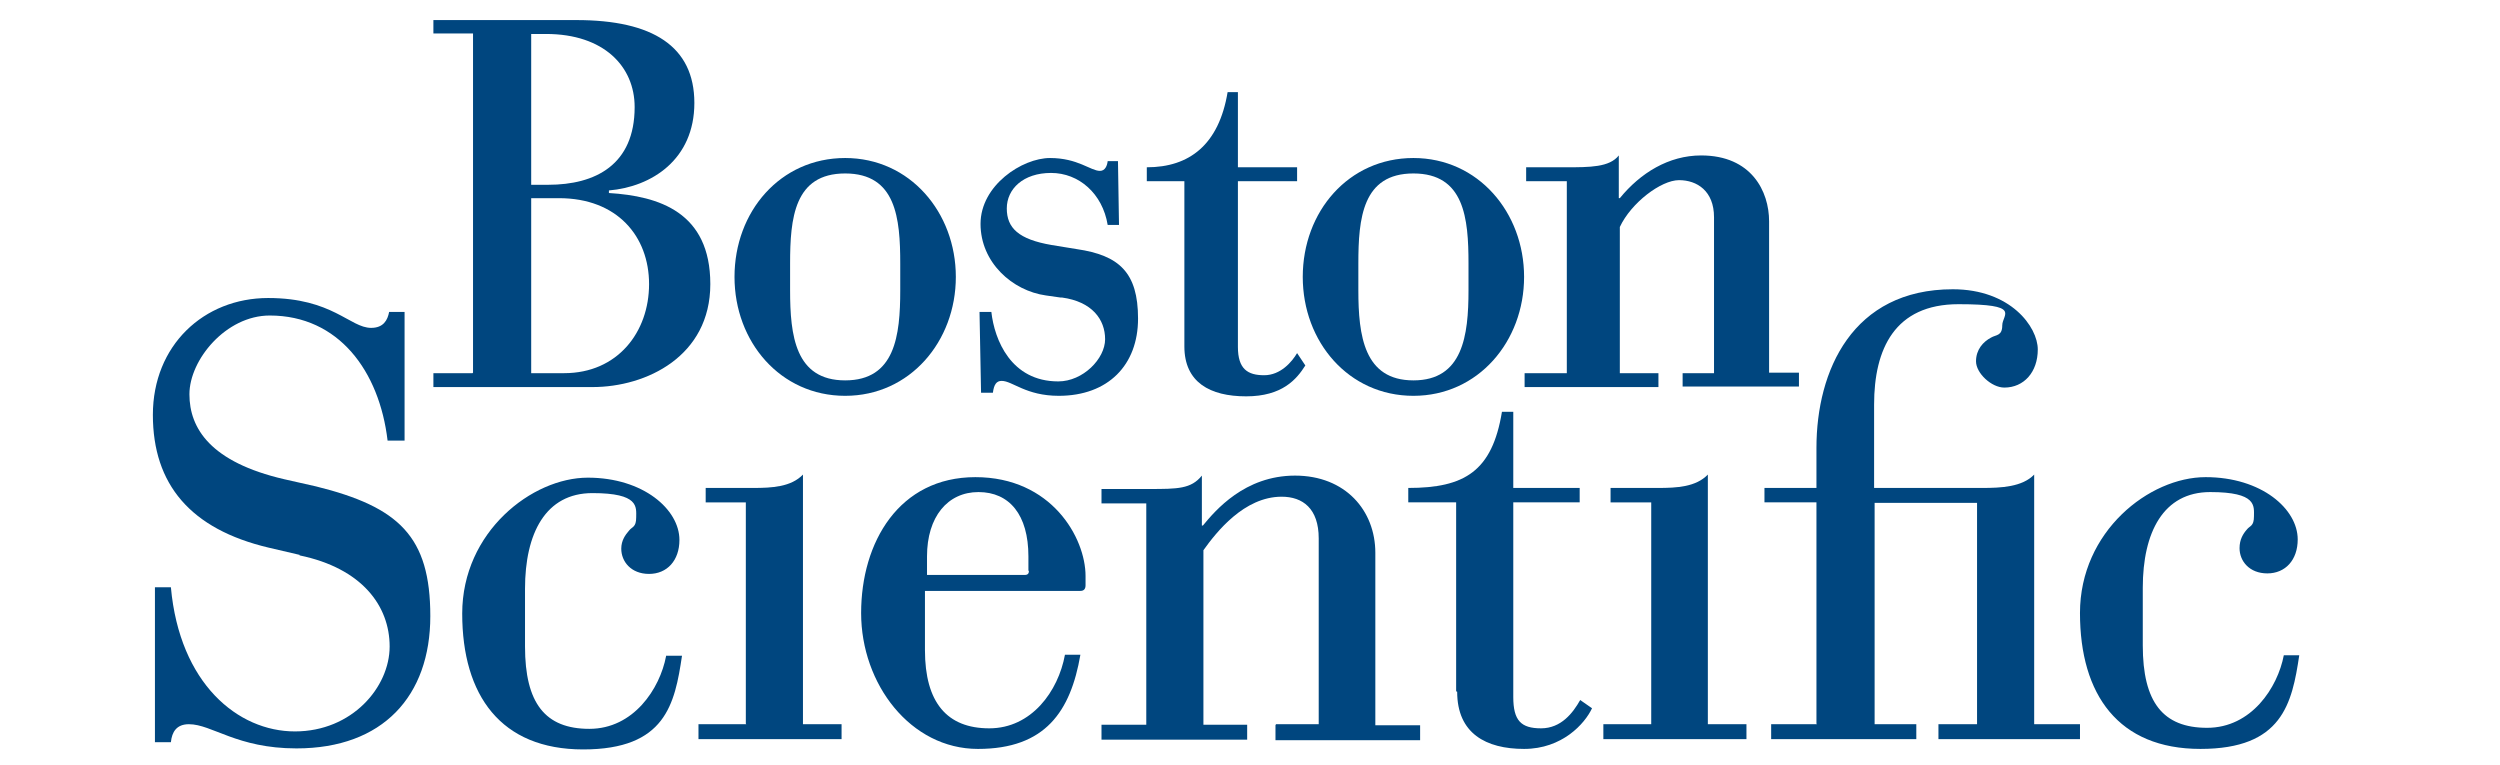
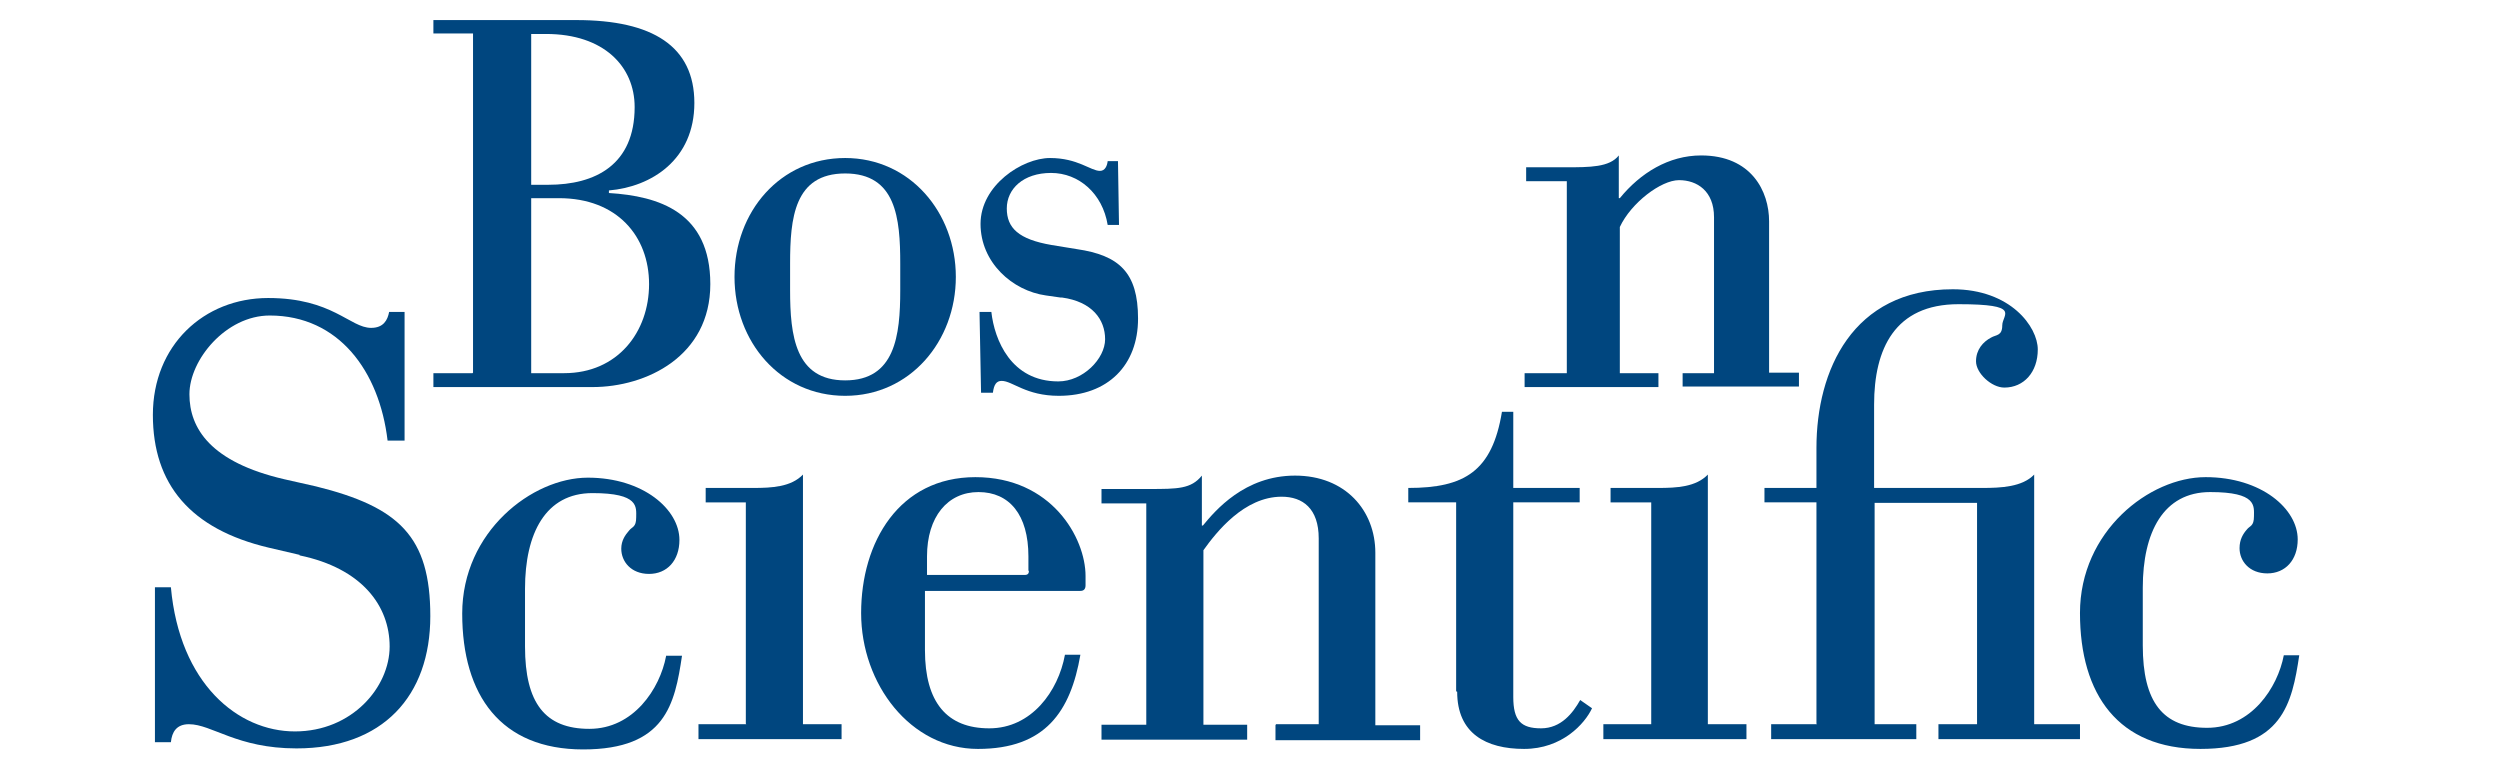
<svg xmlns="http://www.w3.org/2000/svg" id="Layer_1" viewBox="0 0 485.7 148.6">
  <defs>
    <style>      .st0 {        fill: #00467f;      }      .st1 {        display: none;      }    </style>
  </defs>
  <g>
    <path class="st0" d="M320.8,140.7h-9.3v2.9h27.8v-2.9h-7.5v-48.5c-2.3,2.4-6,2.6-9.7,2.6h-9.2v2.8h7.9v43" />
    <path class="st0" d="M145,140.7h-9.3v2.9h27.8v-2.9h-7.5v-48.5c-2.3,2.4-6,2.6-9.7,2.6h-9.2v2.8h7.8v43" />
    <path class="st0" d="M353,140.7h-8.9v2.9h28.2v-2.9h-8.1v-43h19.9v43h-7.5v2.9h27.5v-2.9h-8.9v-48.5c-2.3,2.4-6.4,2.6-10.1,2.6h-21v-16.2c0-10.8,4-19.5,16.4-19.5s8.5,2,8.5,4.1-1.2,1.8-2.2,2.4c-1.5.8-2.9,2.3-2.9,4.6s3,5.1,5.5,5.1c3.8,0,6.5-3,6.5-7.4s-5.3-11.7-16.5-11.7c-19.5,0-26.5,15.8-26.5,30.8v7.8h-10.1v2.8h10.1v43" />
    <path class="st0" d="M58.2,107.9c12.1,2.5,17.5,9.8,17.5,17.7s-7.3,16.5-18.4,16.5-22.4-9.3-24.1-28h-3.1v30.1h3.1c.2-2,1.1-3.5,3.5-3.5,4.5,0,9.3,4.7,20.9,4.7,16.8,0,26-10.2,26-25.7s-6.1-21.2-22.2-25.2l-6.2-1.4c-14.2-3.3-18.4-9.8-18.4-16.5s7.1-15.3,15.6-15.3c13.4,0,21.3,10.8,22.9,24.3h3.3v-25h-3c-.3,1.6-1.1,3.1-3.5,3.1-4.1,0-7.5-5.8-20-5.8s-22.4,9.2-22.4,22.7,7.3,22.2,22.5,25.8l6,1.4" />
    <path class="st0" d="M283.1,134.4c0,8.1,5.6,11.1,13,11.1s11.8-4.9,13.2-7.9l-2.3-1.6c-1.4,2.5-3.7,5.5-7.6,5.5s-5.4-1.5-5.4-6.1v-37.8h12.9v-2.8h-12.9v-14.8h-2.2c-1.9,11.6-7.3,14.8-18.2,14.8v2.8h9.3v36.7" />
    <path class="st0" d="M247.9,140.7h8.3v-36.1c0-5.8-3.1-8.1-7.2-8.1-7.3,0-12.7,6.9-15.2,10.4v33.9h8.5v2.9h-28.3v-2.9h8.7v-43h-8.7v-2.8h9.2c5.6,0,8.2,0,10.3-2.6v9.7h.2c2.4-2.9,8.1-9.7,17.9-9.7s15.6,6.8,15.6,15v33.5h8.7v2.9h-28.1v-2.9" />
    <path class="st0" d="M129.4,127.5c-1.2,6.3-6.3,14.1-14.9,14.1s-12.5-5-12.5-16v-11.2c0-10.8,4-18.6,13.1-18.6s8.5,2.7,8.5,4.7-.8,1.8-1.4,2.6c-.7.8-1.5,1.9-1.5,3.5,0,2.5,1.9,4.9,5.4,4.9s5.9-2.6,5.9-6.6c0-5.9-7-12.1-17.8-12.1s-24.4,10.5-24.4,26.4,7.5,26.4,23.5,26.4,17.8-8.8,19.2-18.2h-3.1" />
    <path class="st0" d="M443.7,127.3c-1.2,6.3-6.3,14.1-14.9,14.1s-12.5-5-12.5-16v-11.2c0-10.8,4-18.6,13.1-18.6s8.5,2.7,8.5,4.7-.8,1.8-1.4,2.6c-.7.8-1.4,1.9-1.4,3.6,0,2.5,1.9,4.9,5.4,4.9s5.9-2.6,5.9-6.6c0-5.9-7-12.1-17.9-12.1s-24.4,10.5-24.4,26.4,7.5,26.4,23.4,26.4,17.8-8.8,19.2-18.2h-3.1" />
    <path class="st0" d="M206.9,127.2c-1.3,7.1-6.5,14.3-14.7,14.3s-12.5-5-12.5-15.2v-11.5h30.2c.7,0,1-.4,1-1.1v-1.8c0-7.4-6.6-19.2-21.4-19.2s-22.2,12.6-22.2,26.4,9.6,26.4,22.7,26.4,18-7.3,19.9-18.3h-3.1.1ZM199.9,110.9c0,.5-.2.8-.8.8h-19v-3.6c0-7.7,4-12.5,10-12.5s9.7,4.4,9.7,12.5v2.8" />
    <path class="st0" d="M103.2,6.6h2.9c11.2,0,17.2,6.3,17.2,14.2,0,11.2-7.6,15.1-16.8,15.1h-3.3V6.6ZM91.8,72.5h-7.6v2.7h30.9c10.5,0,22.9-6,22.9-20s-10-17.1-19.7-17.7v-.5c8.3-.7,16.6-6,16.6-17S126.8,3.9,112,3.9h-27.8v2.6h7.7v65.9h0ZM103.2,38.5h5.4c11.3,0,17.5,7.4,17.5,16.7s-6.1,17.3-16.5,17.3h-6.4v-34" />
    <path class="st0" d="M142.7,53.8c0,12.6,8.9,23.1,21.5,23.1s21.5-10.6,21.5-23.1-8.9-23.1-21.5-23.1-21.5,10.4-21.5,23.1ZM174.9,56.4c0,8.8-1,17.5-10.7,17.5s-10.7-8.7-10.7-17.5v-5.2c0-8.8.8-17.5,10.7-17.5s10.7,8.7,10.7,17.5v5.2" />
-     <path class="st0" d="M253.1,53.8c0,12.6,8.9,23.1,21.5,23.1s21.5-10.6,21.5-23.1-8.9-23.1-21.5-23.1-21.5,10.4-21.5,23.1ZM285.3,56.4c0,8.8-1.1,17.5-10.7,17.5s-10.7-8.7-10.7-17.5v-5.2c0-8.8.8-17.5,10.7-17.5s10.7,8.7,10.7,17.5v5.2" />
    <path class="st0" d="M326.9,72.5h6.1v-30.3c0-5.1-3.3-7.2-6.8-7.2s-9.3,4.4-11.5,9.1v28.4h7.5v2.7h-26v-2.7h8.2v-37.3h-7.9v-2.7h7.7c4.7,0,8.5,0,10.3-2.3v8.3h.2c4-4.9,9.5-8.3,15.8-8.3,9.8,0,13.2,7,13.2,12.8v29.4h5.8v2.7h-22.6v-2.7" />
    <path class="st0" d="M206.3,57.8c5.9.8,8.4,4.3,8.4,8.1s-4.3,8.2-9.1,8.2c-9.2,0-12.4-8.1-13-13.5h-2.3l.3,15.7h2.3c.2-1.6.7-2.3,1.7-2.3,2.1,0,4.7,2.9,11.1,2.9,9.6,0,15.4-6,15.4-15s-3.7-12.3-11.9-13.5l-4.9-.8c-6.4-1.1-8.7-3.3-8.7-7.1s3.2-6.9,8.6-6.9,10,4,11,10.1h2.2l-.2-12.4h-2c-.1.9-.5,1.9-1.5,1.9-1.8,0-4.3-2.5-9.7-2.5s-13.5,5.3-13.5,12.8,6.2,13,12.7,13.9l2.8.4" />
-     <path class="st0" d="M252,68.6c-1,1.7-3.2,4.3-6.4,4.3s-5.1-1.2-5.1-5.5v-32.2h11.5v-2.7h-11.5v-14.6h-2c-1.7,10.2-7.4,14.6-15.7,14.6v2.7h7.3v32.1c0,7,5,9.7,12,9.7s9.8-3.3,11.5-6l-1.6-2.4" />
  </g>
  <g class="st1">
    <path class="st0" d="M15.3,189.8l-5.3,11h-4c4.6-8.6,9.1-17.4,13.4-26.1h4.5c2.9,8.7,6.2,17.4,9.4,26.1h-3.9c-1.1-3.7-2.4-7.4-3.8-11h-10.3ZM24.9,187.2l-3.5-10-5,10h8.6-.1Z" />
    <path class="st0" d="M49.8,196.9h0c-1.5,2.9-3.9,4.3-7.4,4.3s-8.2-3.2-8.2-9,3.7-11.3,11.8-11.3,2.9.1,4.3.4c0-2.3,0-4.1,0-6.7h3.4c-.5,8.7-.9,17.4-.9,26.1h-3.2l.2-3.9h0ZM45.8,183.4c-6.1,0-8.3,5-8.3,8.7s2,6.7,5.9,6.7,5.5-2.6,6.1-5.7c.6-3,.4-6.2.5-9.1-1.1-.4-2.3-.5-4.2-.5h0Z" />
-     <path class="st0" d="M75.6,181.4c-3,6.4-5.9,12.8-8.7,19.4h-3.8l-7-19.4h3.6l5.5,16.5,6.8-16.5h3.6Z" />
    <path class="st0" d="M89.6,200.8c.4-3,.5-7.5.7-11.3-2.5,2.5-11.1,2-11.1,6.6s2.4,3.1,4.4,3.1,2.7-.3,4-.7l-.6,2.3c-1.3.2-2.5.4-3.8.4-2.9,0-7.1-.6-7.1-5.1,0-8.1,14.2-5,14.2-10.3s-2.7-2.8-4.5-2.8-4.9.5-7.2,1.5l.4-2.5c2.4-.6,4.8-1,7.2-1,6.5,0,7.4,2.5,7.4,5s-.6,10.5-.6,14.8h-3.4Z" />
    <path class="st0" d="M102.1,185.2h0c1.6-3.2,4.3-4.2,7.7-4.2s7.3,1.5,7.3,6.1-.5,10.5-.5,13.7h-3.4c.2-2.3.6-9.1.6-12.6s-2-4.6-5.2-4.6-5.7,2-6.4,5.2c-.7,3.4-.7,10-.8,12h-3.5c.5-6.5.9-12.9,1-19.4h3.4l-.2,3.8Z" />
    <path class="st0" d="M136.6,184.4c-1.6-.5-3.3-1-5.5-1-4.5,0-6.6,3.7-6.6,8.3s2.4,7.1,6.9,7.1,3.1-.4,4.6-.9l-.5,2.7c-1.6.4-3.3.5-5,.5-6.1,0-9.4-3.5-9.4-9.5s3-10.7,9.9-10.7,3.6.2,5.3.7l.2,2.7h0Z" />
    <path class="st0" d="M144.4,181.4c-.5,6.5-.7,12.9-.7,19.4h-3.6c.5-6.5.8-12.9.9-19.4h3.5,0ZM140.9,177.4v-2.7h3.8v2.7h-3.8Z" />
    <path class="st0" d="M153,185.2h0c1.6-3.2,4.3-4.2,7.7-4.2s7.3,1.5,7.3,6.1-.5,10.5-.5,13.7h-3.4c.2-2.3.6-9.1.6-12.6s-2-4.6-5.2-4.6-5.7,2-6.4,5.2c-.7,3.4-.7,10-.8,12h-3.5c.5-6.5.9-12.9,1-19.4h3.4l-.2,3.8h0Z" />
    <path class="st0" d="M173.8,206.2c2.4.8,4.8,1.4,7.4,1.4s5.3-.8,6.1-3.7c.6-2.2.5-5,.6-7.2h0c-1.3,2.9-4.2,4.3-7.5,4.3-5.3,0-8.4-3.2-8.4-8.5s2.3-11.7,12.6-11.7,4.9.4,7.3.8c-.4,4.6-.5,5.6-.9,20.2-.1,4.6-2.1,8.1-9.3,8.1s-5.2-.3-7.7-.9l-.2-2.9h0ZM184.4,183.4c-8.6,0-9.1,7.5-9.1,8.7,0,3.9,1.9,6.6,6.1,6.6s5.3-2,6.2-4.8c.9-2.5.7-7.3.9-10-1.3-.3-2.7-.4-4-.4h0Z" />
    <path class="st0" d="M221.6,177.9c-1.7-.6-3.5-1-5.3-1-3.3,0-4.9,1.8-4.9,3.6,0,4.8,11,8.1,11,14.3s-4.5,6.5-8.6,6.5-4.5-.5-6.7-1.1l-.3-3.2c2,.9,4.3,1.7,6.6,1.7s5.4-.8,5.4-4.1-11-8.3-11-13.7,2.4-6.6,8.1-6.6,3.6.3,5.4.6l.3,3Z" />
    <path class="st0" d="M241.4,184.4c-1.6-.5-3.3-1-5.5-1-4.5,0-6.6,3.7-6.6,8.3s2.4,7.1,6.9,7.1,3.1-.4,4.6-.9l-.5,2.7c-1.6.4-3.3.5-5,.5-6.1,0-9.4-3.5-9.4-9.5s3-10.7,9.9-10.7,3.6.2,5.3.7l.2,2.7h.1Z" />
    <path class="st0" d="M249.2,181.4c-.5,6.5-.7,12.9-.7,19.4h-3.6c.5-6.5.8-12.9.9-19.4h3.5,0ZM245.7,177.4v-2.7h3.8v2.7h-3.8Z" />
-     <path class="st0" d="M256.5,190.7v1.1c0,4.5,2.8,7,7.2,7s4.1-.6,5.9-1.2l-.5,2.9c-2,.5-3.9.8-5.9.8-8,0-10-4.9-10-9.7s3.4-10.6,9.7-10.6,8.4,2.6,8.4,7.9,0,1.1-.1,1.8h-14.7ZM268.1,188.6c0-3.2-1.5-5.6-5-5.6s-5.8,2.2-6.4,5.6h11.4Z" />
    <path class="st0" d="M278.5,185.2h0c1.6-3.2,4.3-4.2,7.7-4.2s7.3,1.5,7.3,6.1-.5,10.5-.5,13.7h-3.4c.2-2.3.6-9.1.6-12.6s-2-4.6-5.2-4.6-5.7,2-6.4,5.2c-.7,3.4-.7,10-.8,12h-3.5c.5-6.5.9-12.9,1-19.4h3.4l-.2,3.8Z" />
    <path class="st0" d="M312.9,184.4c-1.6-.5-3.3-1-5.5-1-4.5,0-6.6,3.7-6.6,8.3s2.4,7.1,6.9,7.1,3.1-.4,4.6-.9l-.5,2.7c-1.6.4-3.3.5-5,.5-6.1,0-9.4-3.5-9.4-9.5s3-10.7,9.9-10.7,3.6.2,5.3.7l.2,2.7h.1Z" />
    <path class="st0" d="M319.2,190.7v1.1c0,4.5,2.8,7,7.2,7s4.1-.6,5.9-1.2l-.5,2.9c-2,.5-3.9.8-5.9.8-8,0-10-4.9-10-9.7s3.4-10.6,9.7-10.6,8.4,2.6,8.4,7.9,0,1.1-.1,1.8h-14.7ZM330.8,188.6c0-3.2-1.5-5.6-5-5.6s-5.8,2.2-6.4,5.6h11.4Z" />
    <path class="st0" d="M347.5,183.8v-2.4h2.6c0-4.6.3-7.5,5.7-7.5s2.5.2,3.7.5l.2,2.5c-1.1-.3-2.2-.5-3.6-.5-3,0-3,2.3-3,5h5.3l-.2,2.4h-5.2c-.1,7.2-.4,11.1-.5,16.9h-3.5c.4-5.6.5-11.3.7-16.9h-2.4.2Z" />
    <path class="st0" d="M379.5,190.5c0,5-2.6,10.7-10.2,10.7s-9.7-3.7-9.7-9.6,3.8-10.6,10.3-10.6,9.6,3.6,9.6,9.5h0ZM362.9,191.7c0,4,2,7.1,6.4,7.1s6.8-3.9,6.8-8.3-2-7-6.5-7-6.7,3.6-6.7,8.3h0Z" />
    <path class="st0" d="M386.9,184.5h0c1.2-2.4,3-3.5,5.8-3.5s1.1,0,1.5.2v2.9c-.6-.2-1.3-.3-2.1-.3-3.2,0-4.9,2.5-5.3,5.4-.4,2.5-.4,6.9-.4,11.7h-3.4c.3-5.6.7-11.2.7-19.4h3.2v3.1h0Z" />
    <path class="st0" d="M413.4,174.7c-.4,6.8-.7,13.7-1.1,23.5h6.9c2.5,0,4.8,0,5.6-.1l-.2,2.7h-16.2c.8-9.2,1-16,1.1-26.1h3.9Z" />
    <path class="st0" d="M431,181.4c-.5,6.5-.7,12.9-.7,19.4h-3.6c.5-6.5.8-12.9.9-19.4h3.5,0ZM427.5,177.4v-2.7h3.8v2.7h-3.8Z" />
-     <path class="st0" d="M434.5,183.8v-2.4h2.6c0-4.6.3-7.5,5.7-7.5s2.5.2,3.7.5l.2,2.5c-1.1-.3-2.2-.5-3.6-.5-3.1,0-3.1,2.3-3.1,5h5.3l-.2,2.4h-5.2c-.1,7.2-.4,11.1-.5,16.9h-3.5c.4-5.6.5-11.3.7-16.9h-2.4.3Z" />
    <path class="st0" d="M449.9,190.7v1.1c0,4.5,2.8,7,7.2,7s4.1-.6,5.9-1.2l-.5,2.9c-2,.5-3.9.8-5.9.8-8,0-10-4.9-10-9.7s3.4-10.6,9.7-10.6,8.4,2.6,8.4,7.9,0,1.1-.1,1.8h-14.7ZM461.6,188.6c0-3.2-1.5-5.6-5-5.6s-5.8,2.2-6.4,5.6h11.4Z" />
  </g>
</svg>